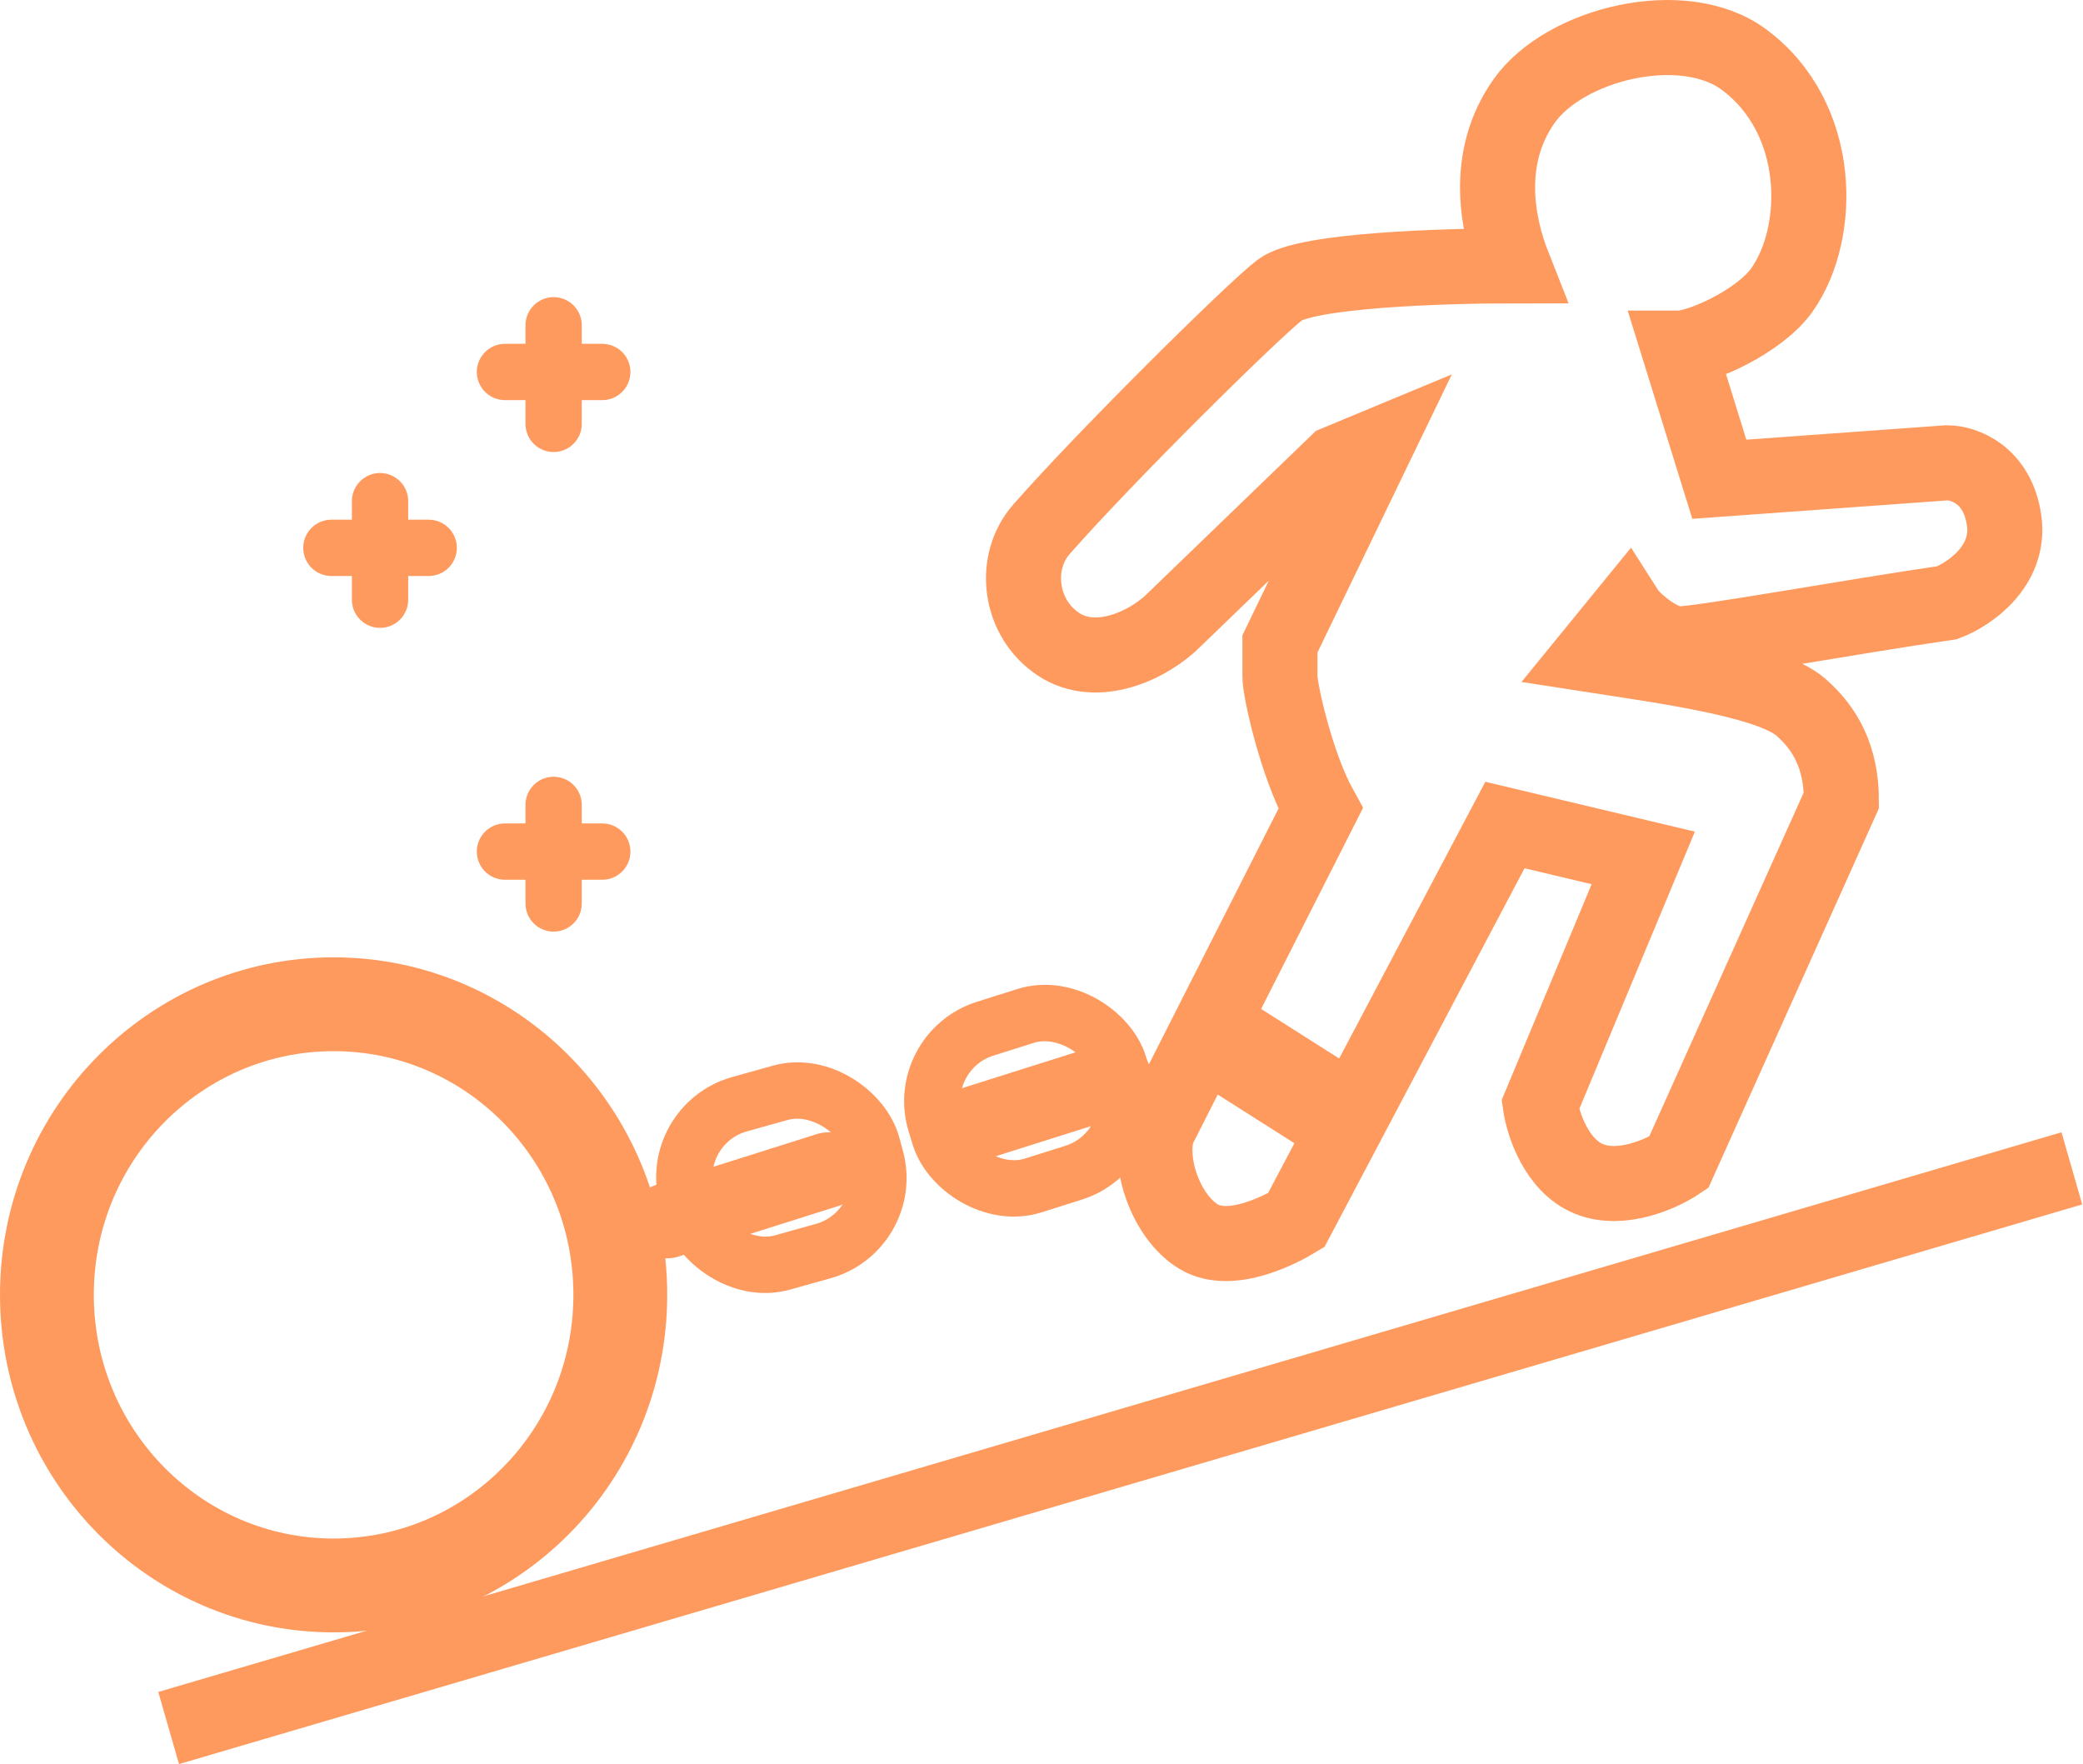
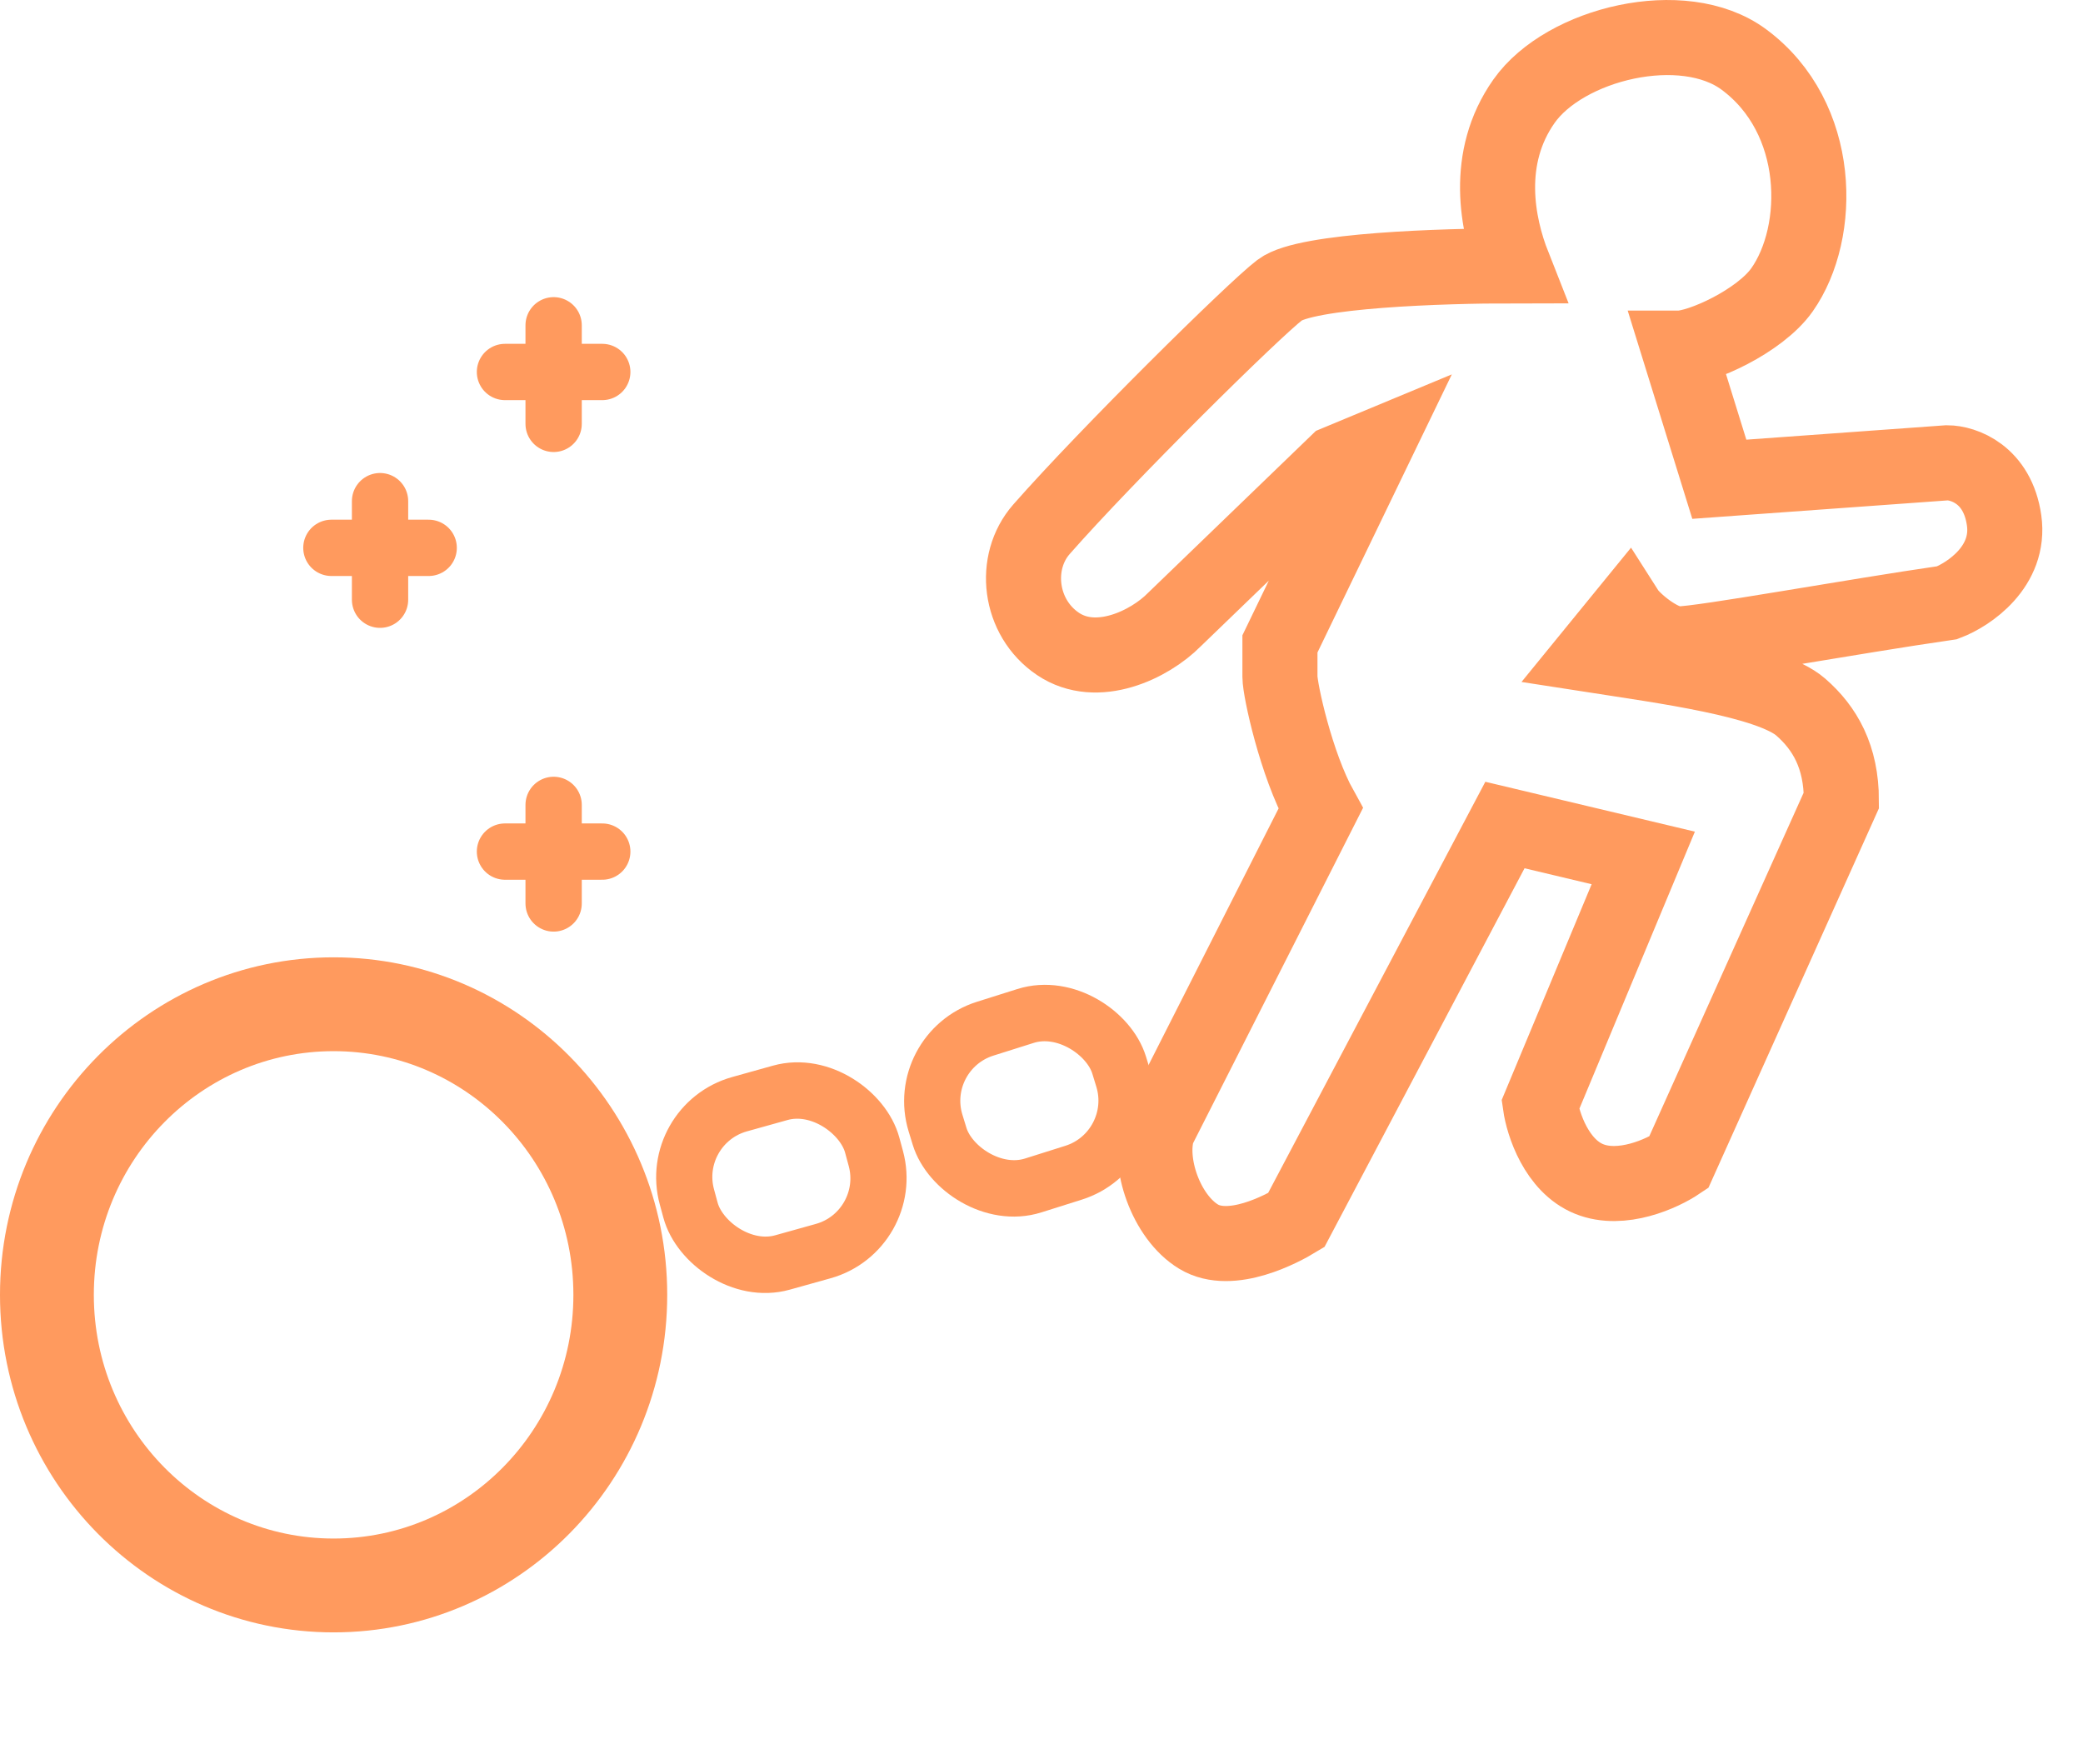
<svg xmlns="http://www.w3.org/2000/svg" width="111" height="94" viewBox="0 0 111 94" fill="none">
  <path d="M68.206 15.448C69.594 14.395 76.891 14.164 80.648 14.164C79.781 11.97 79.076 8.419 81.214 5.39C83.382 2.32 89.692 0.782 92.921 3.165C97.125 6.268 97.125 12.377 94.957 15.448C93.781 17.113 90.621 18.55 89.452 18.55L91.62 25.537L103.761 24.66C104.628 24.66 106.449 25.274 106.796 27.73C107.143 30.187 104.917 31.678 103.761 32.117C98.702 32.848 90.703 34.31 89.452 34.31C88.453 34.31 87.02 33.058 86.719 32.587L84.834 34.898C88.592 35.482 94.296 36.232 95.956 37.674C97.252 38.8 98.124 40.333 98.124 42.645L89.452 61.946C88.585 62.531 86.417 63.525 84.683 62.823C82.948 62.121 82.226 59.899 82.081 58.875L87.567 45.715L80.196 43.961L69.073 65.016C68.351 65.455 65.605 66.946 63.87 65.894C62.136 64.841 61.137 61.946 61.702 60.191L70.374 43.083C69.073 40.744 68.206 36.767 68.206 36.065V34.31L73.277 23.814L71.241 24.66L62.57 33.026C61.269 34.342 58.458 35.714 56.377 34.31C54.295 32.906 53.958 29.955 55.5 28.201C58.969 24.253 66.819 16.5 68.206 15.448Z" stroke="#FF9A5E" stroke-width="4" />
  <path d="M29.502 42.889V48.141M26.909 45.377H32.094" stroke="#FF9A5E" stroke-width="3" stroke-linecap="round" stroke-linejoin="round" />
  <path d="M20.252 26.704V31.956M17.659 29.192H22.844" stroke="#FF9A5E" stroke-width="3" stroke-linecap="round" stroke-linejoin="round" />
  <path d="M29.502 17.333V22.586M26.909 19.821H32.094" stroke="#FF9A5E" stroke-width="3" stroke-linecap="round" stroke-linejoin="round" />
  <path d="M33.055 68.996C33.055 77.576 26.188 84.481 17.777 84.481C9.367 84.481 2.5 77.576 2.5 68.996C2.5 60.417 9.367 53.511 17.777 53.511C26.188 53.511 33.055 60.417 33.055 68.996Z" stroke="#FF9A5E" stroke-width="5" />
-   <path d="M35.555 65.048L63.305 56.275" stroke="#FF9A5E" stroke-width="4" stroke-linecap="round" stroke-dasharray="9 7" />
  <rect width="10.255" height="8.739" rx="4" transform="matrix(0.963 -0.269 0.262 0.965 35.555 59.914)" stroke="#FF9A5E" stroke-width="3" />
  <rect width="10.257" height="8.737" rx="4" transform="matrix(0.954 -0.301 0.293 0.956 48.681 56.019)" stroke="#FF9A5E" stroke-width="3" />
-   <line y1="-2" x2="105.755" y2="-2" transform="matrix(0.959 -0.282 0.276 0.961 9.539 94)" stroke="#FF9A5E" stroke-width="4" />
-   <rect width="10.128" height="5.093" transform="matrix(0.844 0.536 -0.526 0.85 64.899 52.298)" fill="#FF9A5E" />
</svg>